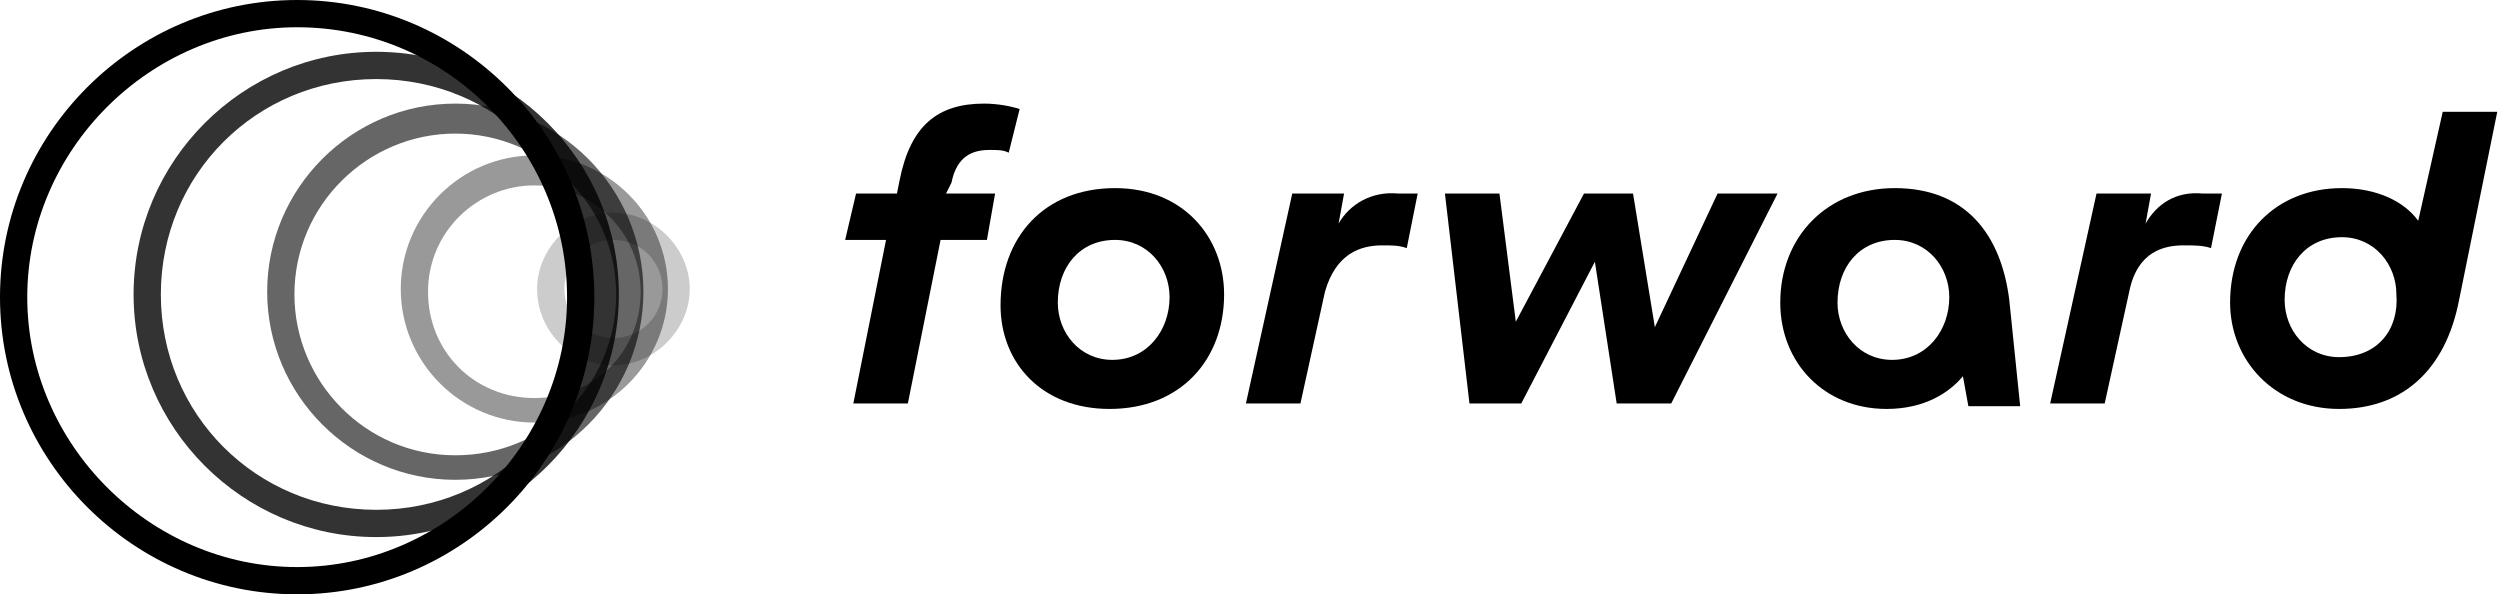
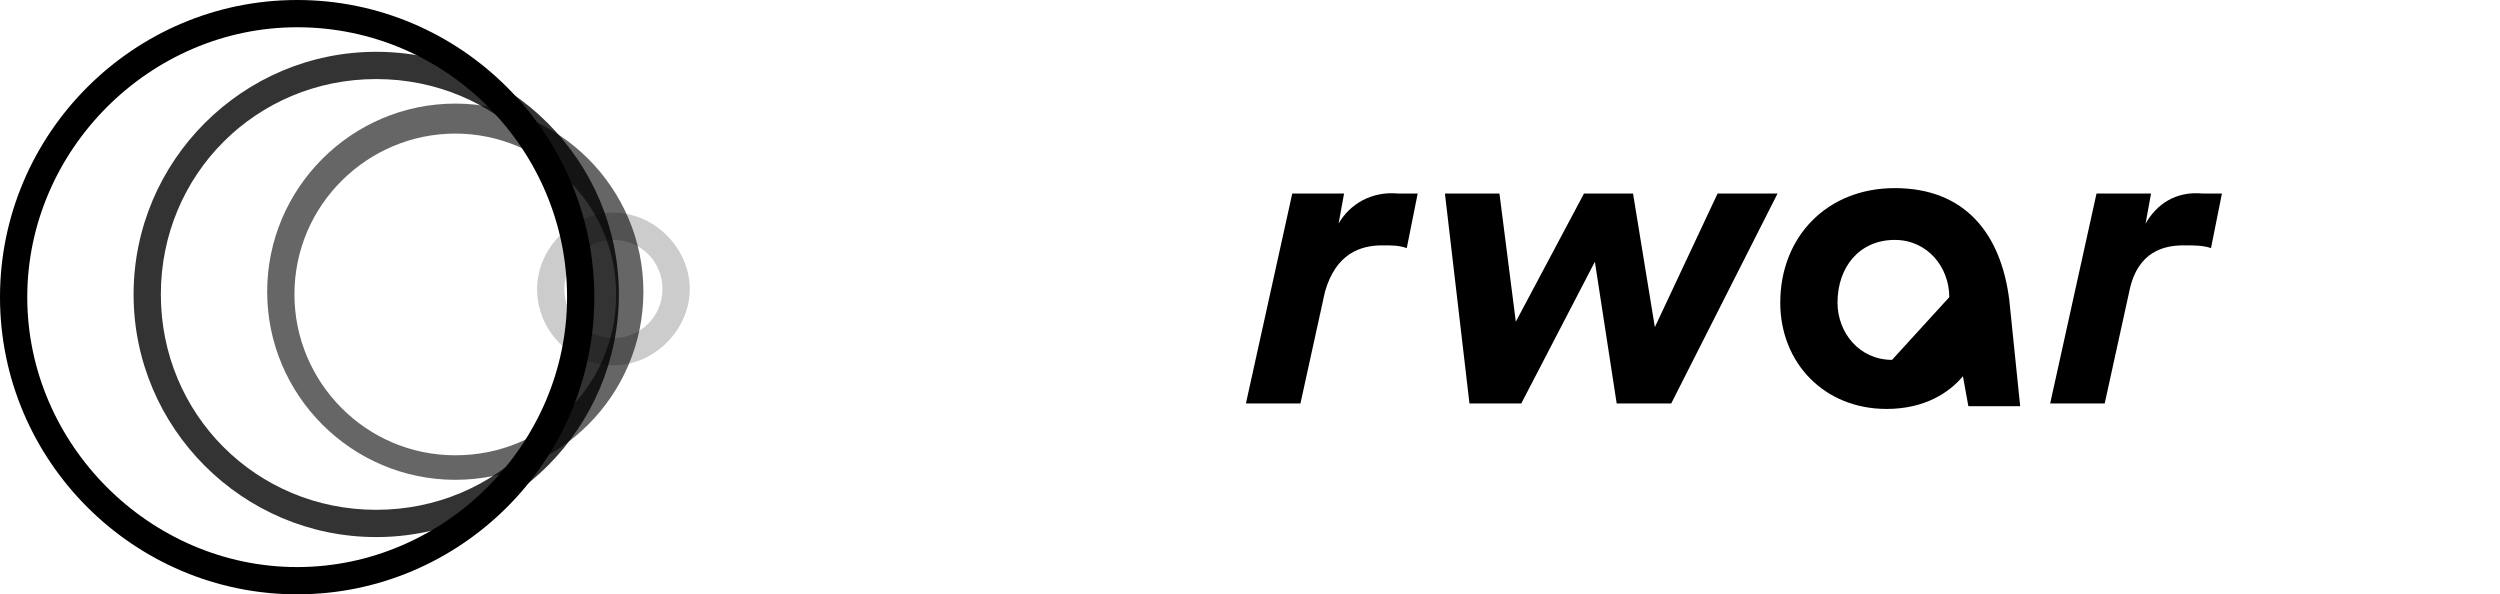
<svg xmlns="http://www.w3.org/2000/svg" version="1.1" id="Layer_1" x="0px" y="0px" viewBox="0 0 91.7 21.8" style="enable-background:new 0 0 91.7 21.8;" xml:space="preserve">
  <style type="text/css">
	.st0{opacity:0.2;}
	.st1{fill:#000000;}
	.st2{opacity:0.4;}
	.st3{opacity:0.6;}
	.st4{opacity:0.8;}
</style>
  <g class="st0">
    <path class="st1" d="M22.5,13.4c-1.6,0-2.8-1.3-2.8-2.8s1.3-2.8,2.8-2.8s2.8,1.3,2.8,2.8S24,13.4,22.5,13.4z M22.5,8.8   c-1,0-1.8,0.8-1.8,1.8c0,1,0.8,1.8,1.8,1.8c1,0,1.8-0.8,1.8-1.8C24.3,9.6,23.5,8.8,22.5,8.8z" />
  </g>
  <g class="st2">
-     <path class="st1" d="M19.6,15.5c-2.7,0-4.9-2.2-4.9-4.9s2.2-4.9,4.9-4.9s4.9,2.2,4.9,4.9S22.3,15.5,19.6,15.5z M19.6,6.8   c-2.1,0-3.9,1.7-3.9,3.9s1.7,3.9,3.9,3.9s3.9-1.7,3.9-3.9S21.7,6.8,19.6,6.8z" />
-   </g>
+     </g>
  <g class="st3">
    <path class="st1" d="M16.7,17.6c-3.8,0-6.9-3.1-6.9-6.9s3.1-6.9,6.9-6.9s6.9,3.1,6.9,6.9S20.5,17.6,16.7,17.6z M16.7,4.9   c-3.2,0-5.9,2.6-5.9,5.9c0,3.2,2.6,5.9,5.9,5.9s5.9-2.6,5.9-5.9C22.6,7.5,19.9,4.9,16.7,4.9z" />
  </g>
  <g class="st4">
    <path class="st1" d="M13.8,19.7c-4.9,0-8.9-4-8.9-8.9s4-8.9,8.9-8.9s8.9,4,8.9,8.9S18.7,19.7,13.8,19.7z M13.8,2.9   c-4.4,0-7.9,3.5-7.9,7.9s3.5,7.9,7.9,7.9s7.9-3.5,7.9-7.9S18.2,2.9,13.8,2.9z" />
  </g>
  <g>
    <g>
      <path class="st1" d="M10.9,21.8C4.9,21.8,0,16.9,0,10.9S4.9,0,10.9,0s10.9,4.9,10.9,10.9S16.9,21.8,10.9,21.8z M10.9,1    C5.5,1,1,5.5,1,10.9s4.5,9.9,9.9,9.9s9.9-4.5,9.9-9.9S16.4,1,10.9,1z" />
    </g>
  </g>
  <g>
    <path class="st1" d="M78.7,8.2l0.2-1.1h-2l-1.7,7.7h2l0.9-4.1c0.3-1.5,1.3-1.7,2-1.7c0.4,0,0.7,0,1,0.1l0.4-2c-0.1,0-0.4,0-0.7,0   C79.8,7,79.1,7.5,78.7,8.2z" />
-     <path class="st1" d="M69.5,6.9c-2.5,0-4.2,1.8-4.2,4.2c0,2.2,1.6,3.9,3.9,3.9c1.4,0,2.3-0.6,2.8-1.2l0.2,1.1h1.9L73.7,11   C73.4,8.6,72.1,6.9,69.5,6.9z M69.4,13.2c-1.2,0-2-1-2-2.1c0-1.3,0.8-2.3,2.1-2.3c1.2,0,2,1,2,2.1C71.5,12.1,70.7,13.2,69.4,13.2z" />
+     <path class="st1" d="M69.5,6.9c-2.5,0-4.2,1.8-4.2,4.2c0,2.2,1.6,3.9,3.9,3.9c1.4,0,2.3-0.6,2.8-1.2l0.2,1.1h1.9L73.7,11   C73.4,8.6,72.1,6.9,69.5,6.9z M69.4,13.2c-1.2,0-2-1-2-2.1c0-1.3,0.8-2.3,2.1-2.3c1.2,0,2,1,2,2.1z" />
    <path class="st1" d="M49.1,8.2l0.2-1.1h-1.9l-1.7,7.7h2l0.9-4.1C49,9.3,49.9,9,50.7,9c0.4,0,0.6,0,0.9,0.1l0.4-2   c-0.1,0-0.4,0-0.7,0C50.3,7,49.5,7.5,49.1,8.2z" />
-     <path class="st1" d="M40.9,6.9c-2.6,0-4.2,1.8-4.2,4.3c0,2.1,1.5,3.8,4,3.8c2.6,0,4.2-1.8,4.2-4.2C44.9,8.7,43.4,6.9,40.9,6.9z    M40.8,13.2c-1.2,0-2-1-2-2.1c0-1.3,0.8-2.3,2.1-2.3c1.2,0,2,1,2,2.1C42.9,12.1,42.1,13.2,40.8,13.2z" />
-     <path class="st1" d="M34.9,6.7c0.2-1,0.8-1.2,1.4-1.2c0.3,0,0.5,0,0.7,0.1L37.4,4c-0.3-0.1-0.8-0.2-1.3-0.2c-1.7,0-2.7,0.8-3.1,2.8   l-0.1,0.5h-1.5L31,8.8h1.5l-1.2,6h2l1.2-6h1.7l0.3-1.7h-1.8L34.9,6.7z" />
    <polygon class="st1" points="60.7,12 59.9,7.1 58.1,7.1 55.6,11.8 55,7.1 53,7.1 53.9,14.8 55.8,14.8 58.5,9.6 59.3,14.8    61.3,14.8 65.2,7.1 63,7.1  " />
-     <path class="st1" d="M88.7,8.1c-0.5-0.7-1.5-1.2-2.8-1.2c-2.4,0-4.1,1.7-4.1,4.2c0,2.1,1.6,3.9,4,3.9c2.3,0,3.9-1.4,4.4-4l1.4-6.9   h-2L88.7,8.1z M85.8,13.1c-1.2,0-2-1-2-2.1c0-1.3,0.8-2.3,2.1-2.3c1.2,0,2,1,2,2.1C88,12.1,87.2,13.1,85.8,13.1z" />
  </g>
</svg>